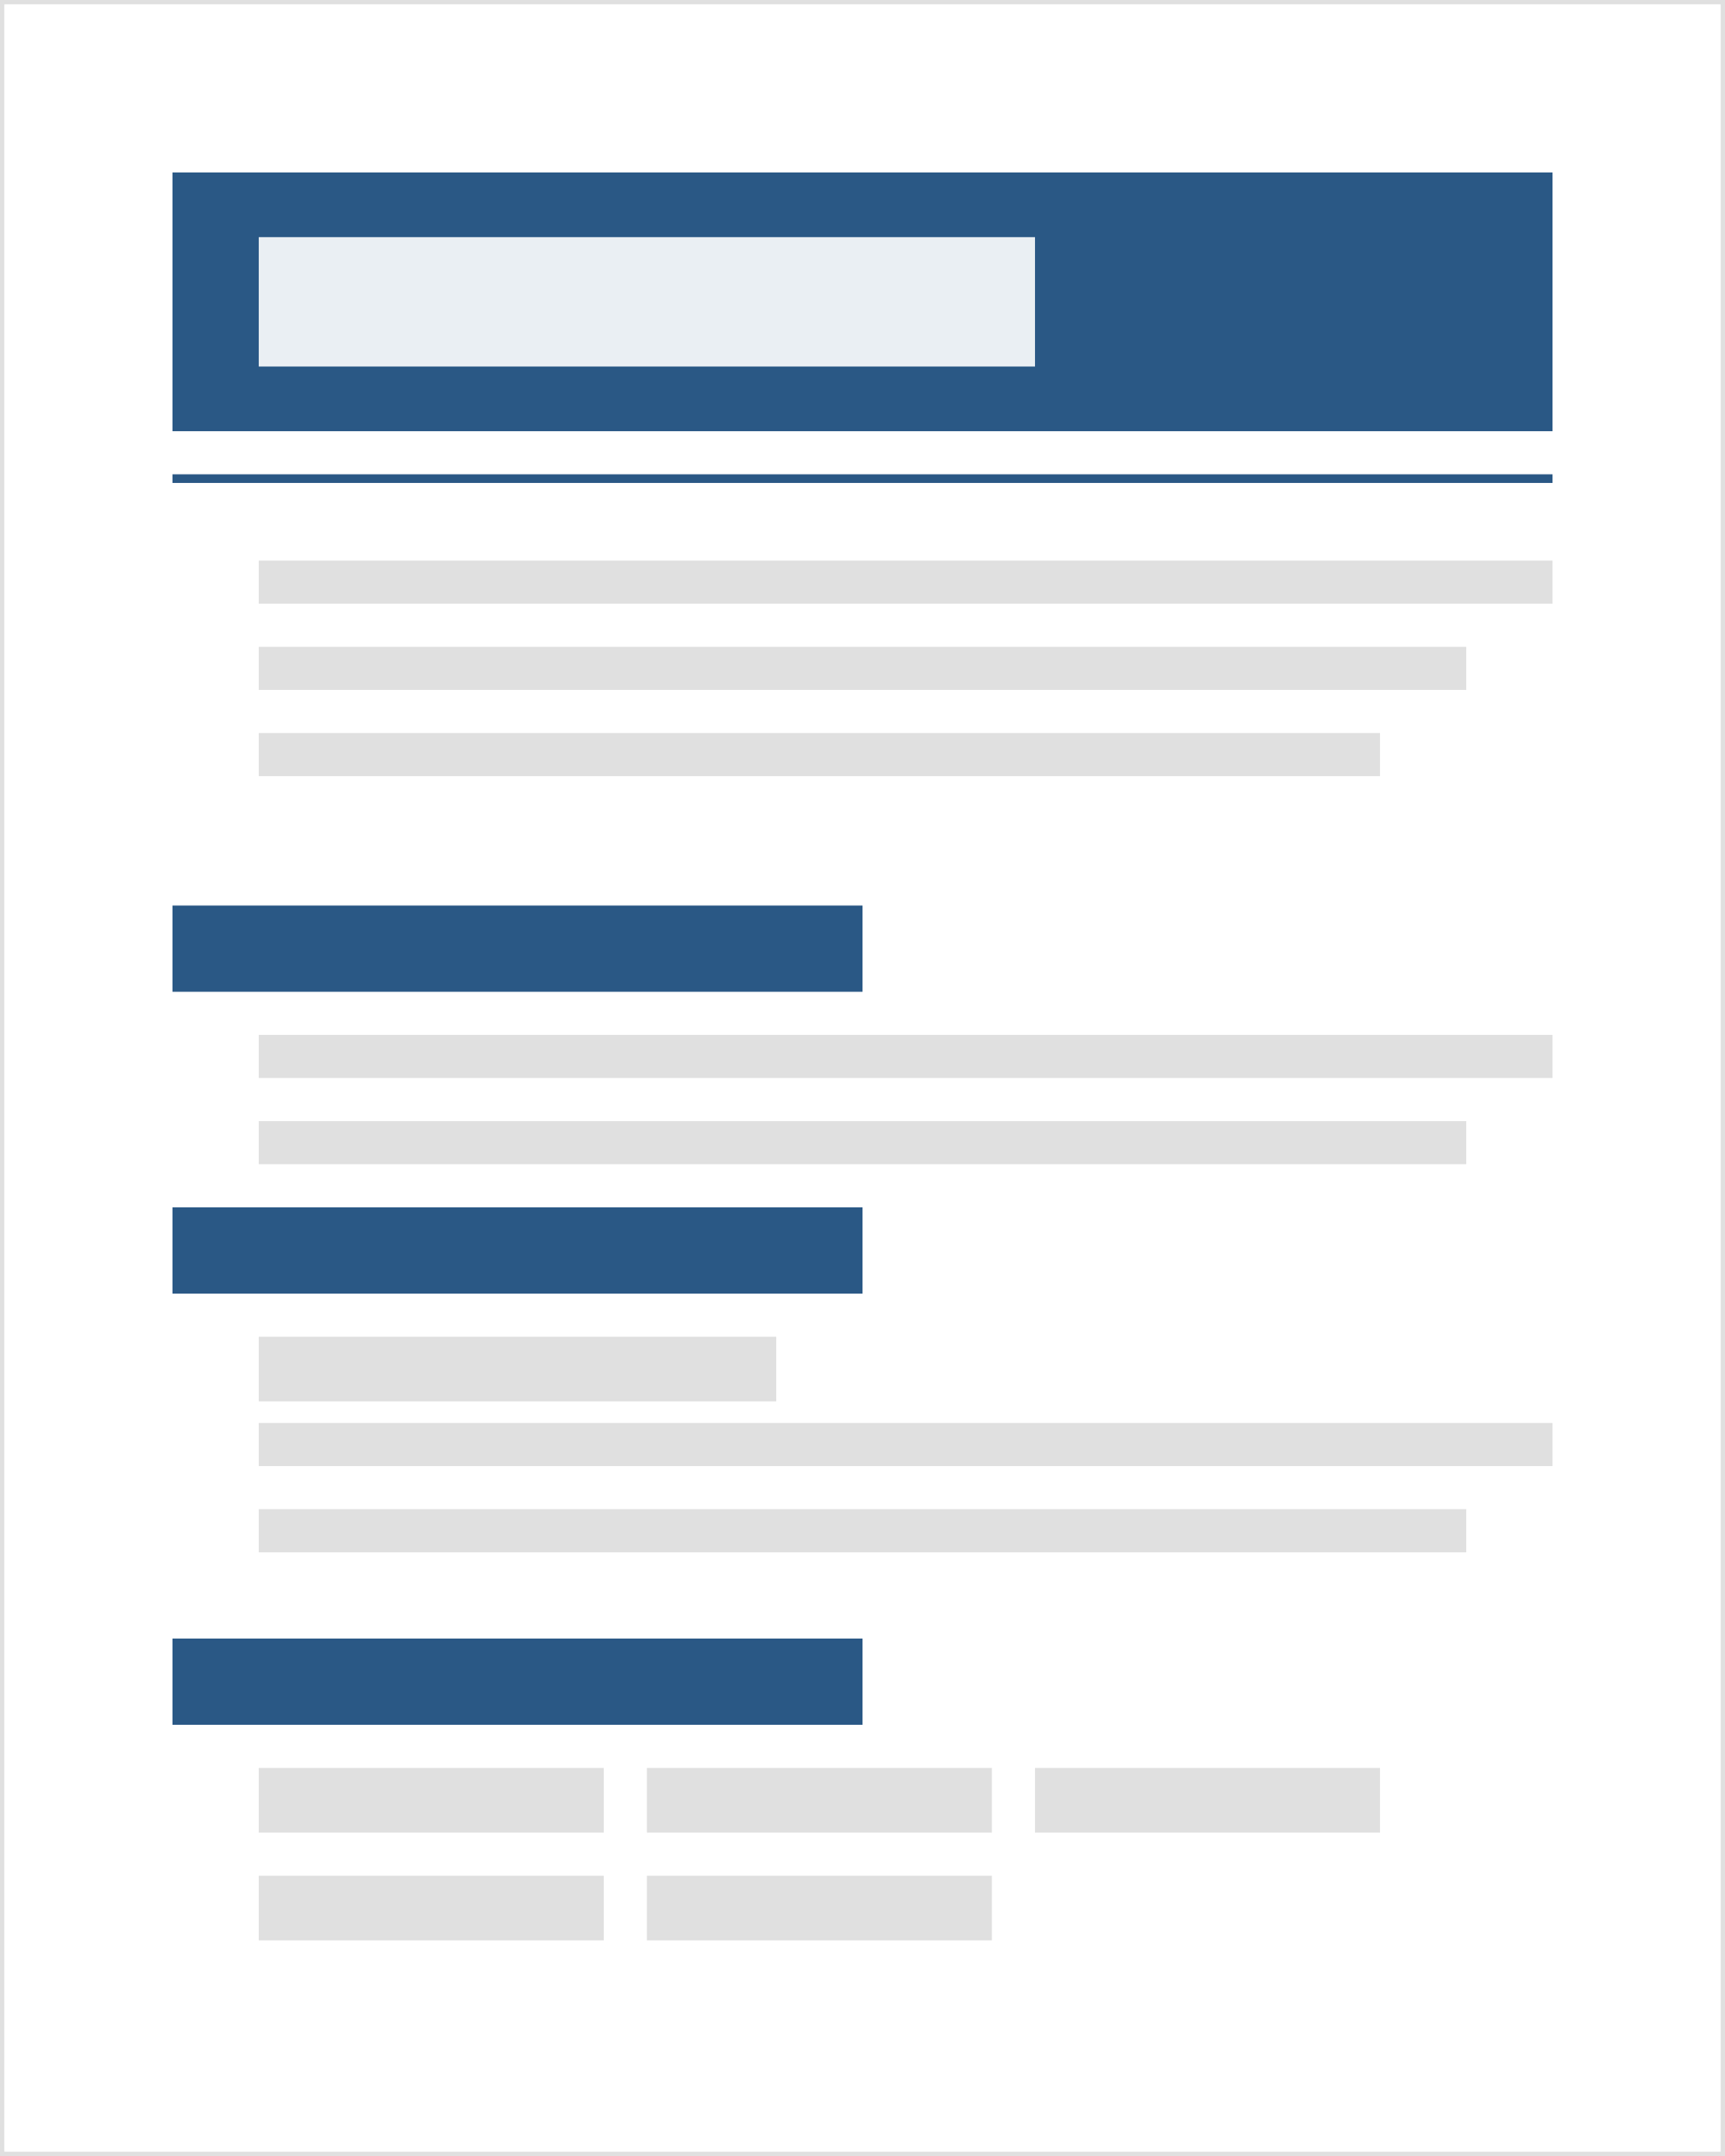
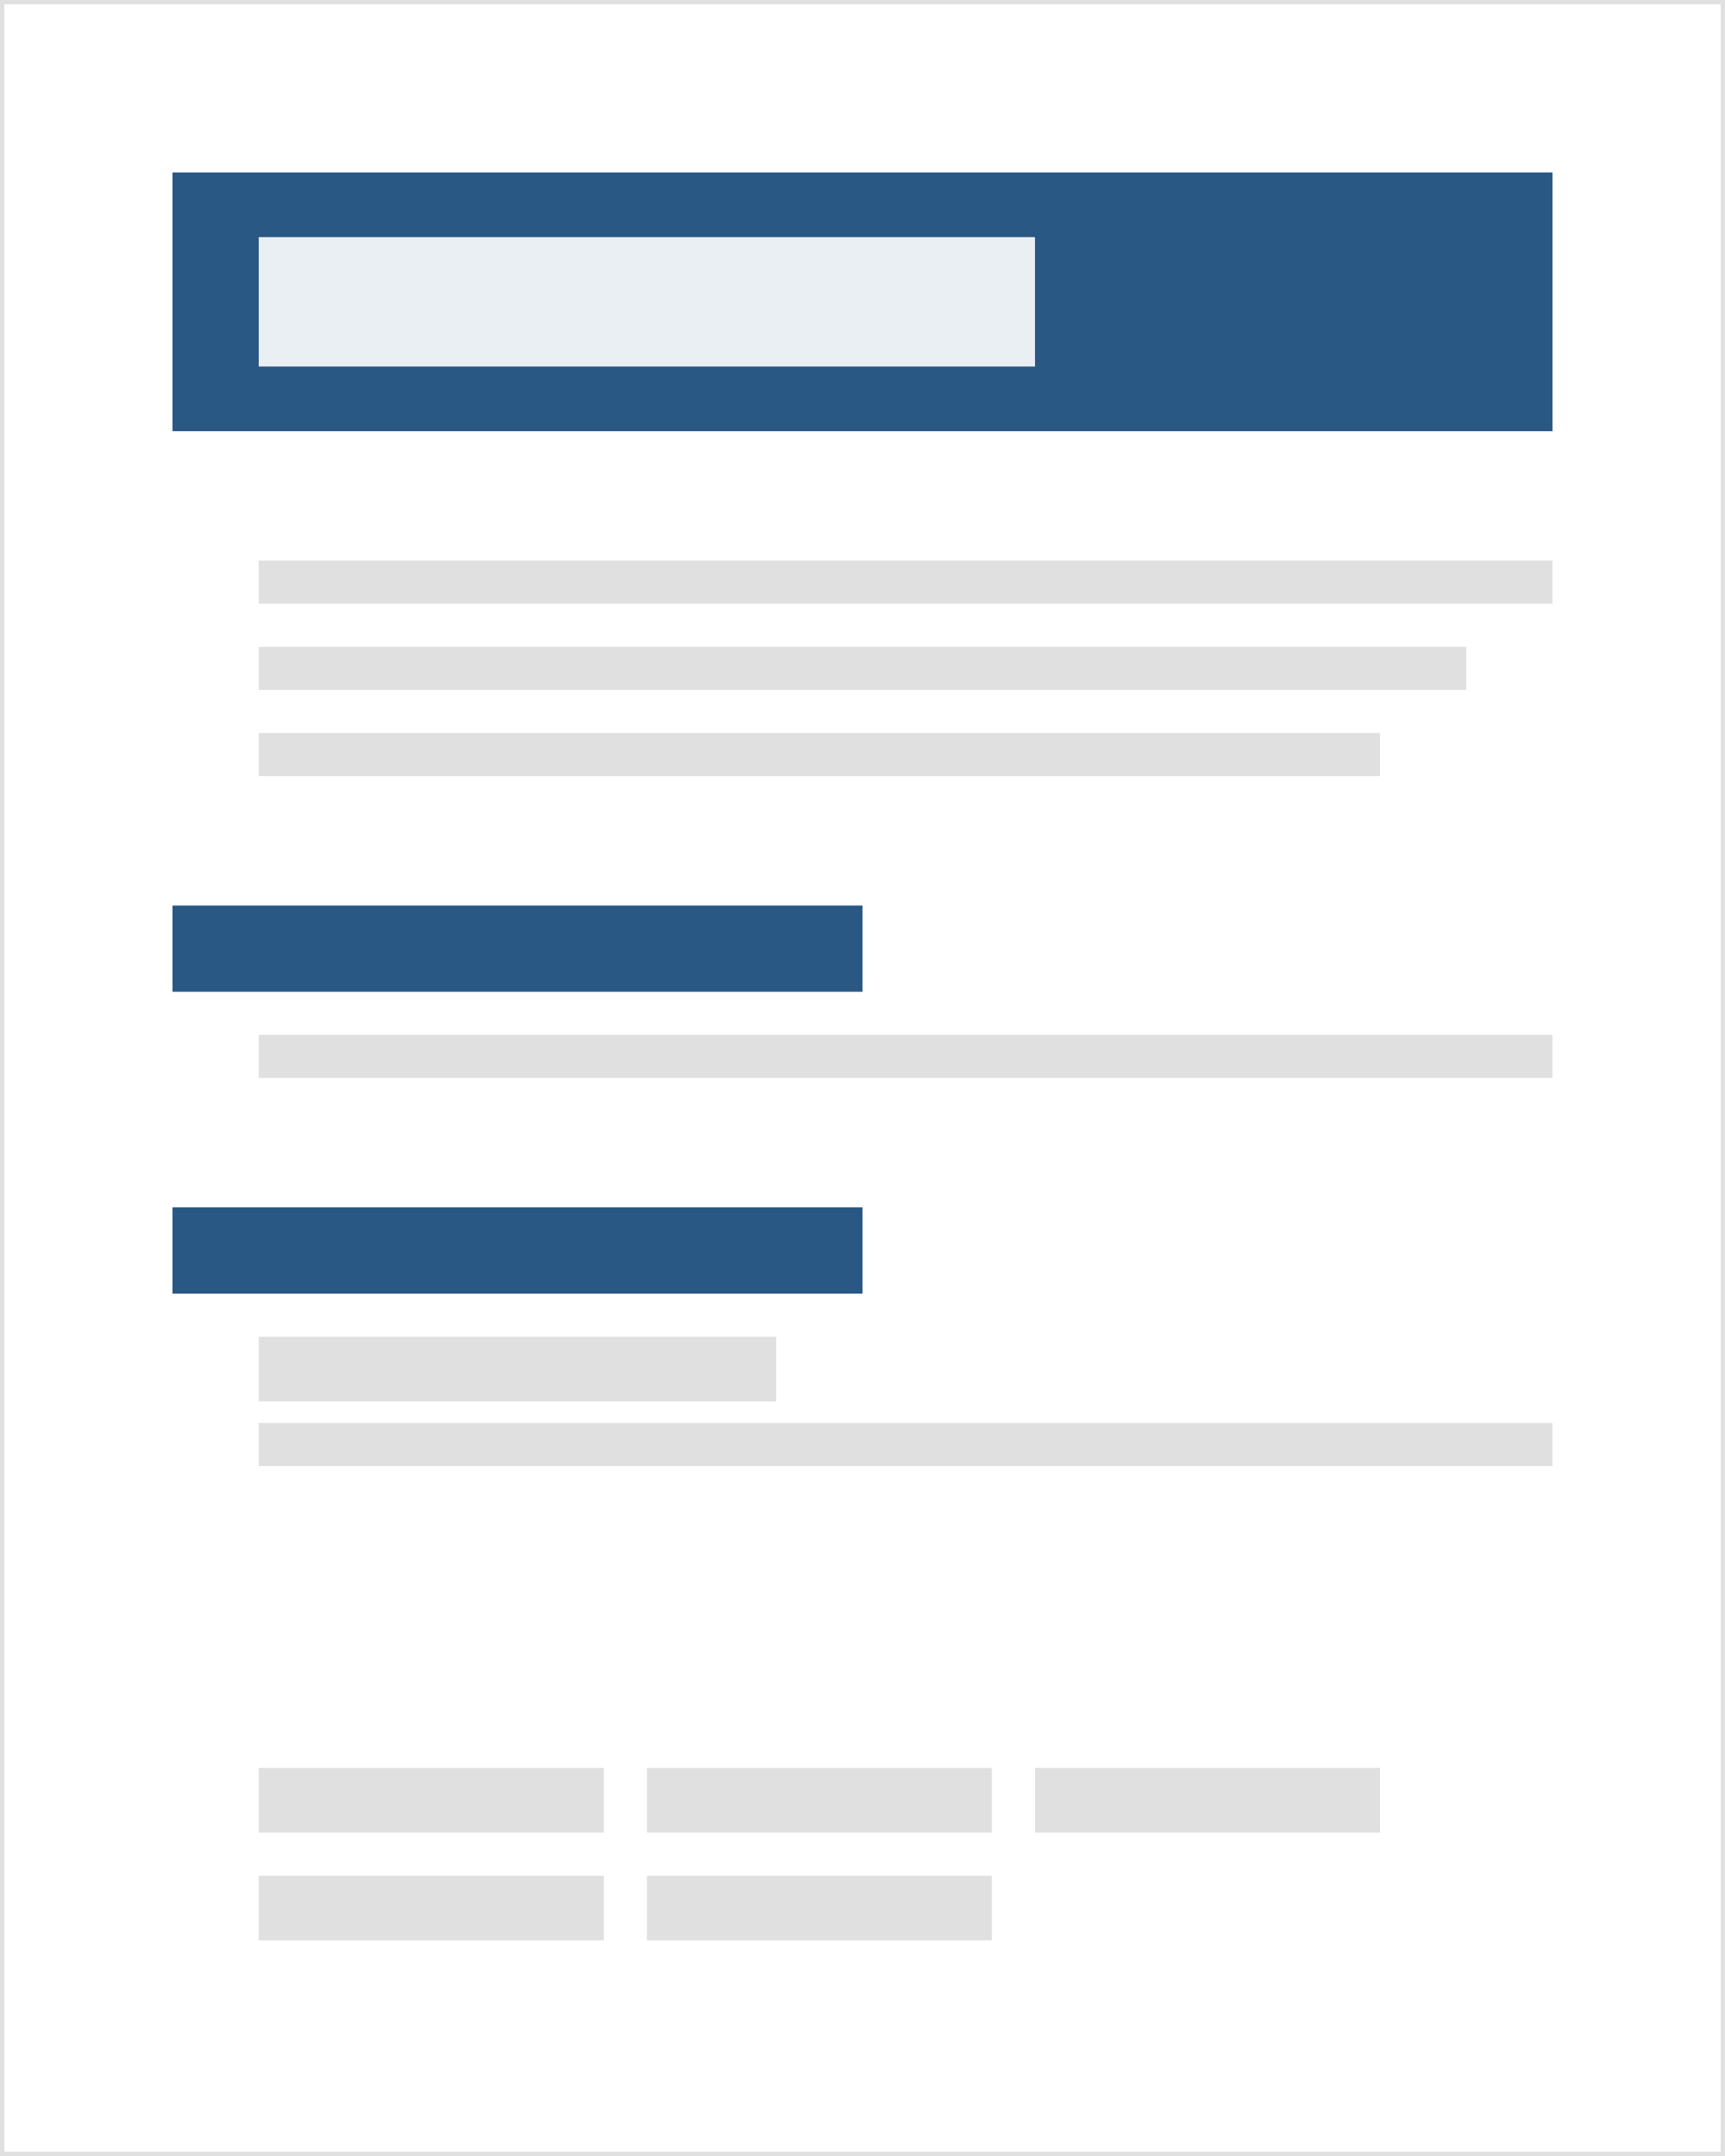
<svg xmlns="http://www.w3.org/2000/svg" width="400" height="500" viewBox="0 0 400 500">
  <rect x="0" y="0" width="400" height="500" fill="#808080" stroke="none" />
  <rect width="400" height="500" fill="#ffffff" stroke="#e0e0e0" stroke-width="2" />
  <rect x="40" y="40" width="320" height="60" fill="#2a5885" />
-   <rect x="40" y="110" width="320" height="2" fill="#2a5885" />
  <rect x="60" y="55" width="180" height="30" fill="#ffffff" opacity="0.9" />
  <rect x="60" y="130" width="300" height="10" fill="#e0e0e0" />
  <rect x="60" y="150" width="280" height="10" fill="#e0e0e0" />
  <rect x="60" y="170" width="260" height="10" fill="#e0e0e0" />
  <rect x="40" y="210" width="160" height="20" fill="#2a5885" />
  <rect x="40" y="280" width="160" height="20" fill="#2a5885" />
-   <rect x="40" y="380" width="160" height="20" fill="#2a5885" />
  <rect x="60" y="240" width="300" height="10" fill="#e0e0e0" />
-   <rect x="60" y="260" width="280" height="10" fill="#e0e0e0" />
  <rect x="60" y="310" width="120" height="15" fill="#e0e0e0" />
  <rect x="60" y="330" width="300" height="10" fill="#e0e0e0" />
-   <rect x="60" y="350" width="280" height="10" fill="#e0e0e0" />
  <rect x="60" y="410" width="80" height="15" fill="#e0e0e0" />
  <rect x="150" y="410" width="80" height="15" fill="#e0e0e0" />
  <rect x="240" y="410" width="80" height="15" fill="#e0e0e0" />
  <rect x="60" y="435" width="80" height="15" fill="#e0e0e0" />
  <rect x="150" y="435" width="80" height="15" fill="#e0e0e0" />
</svg>